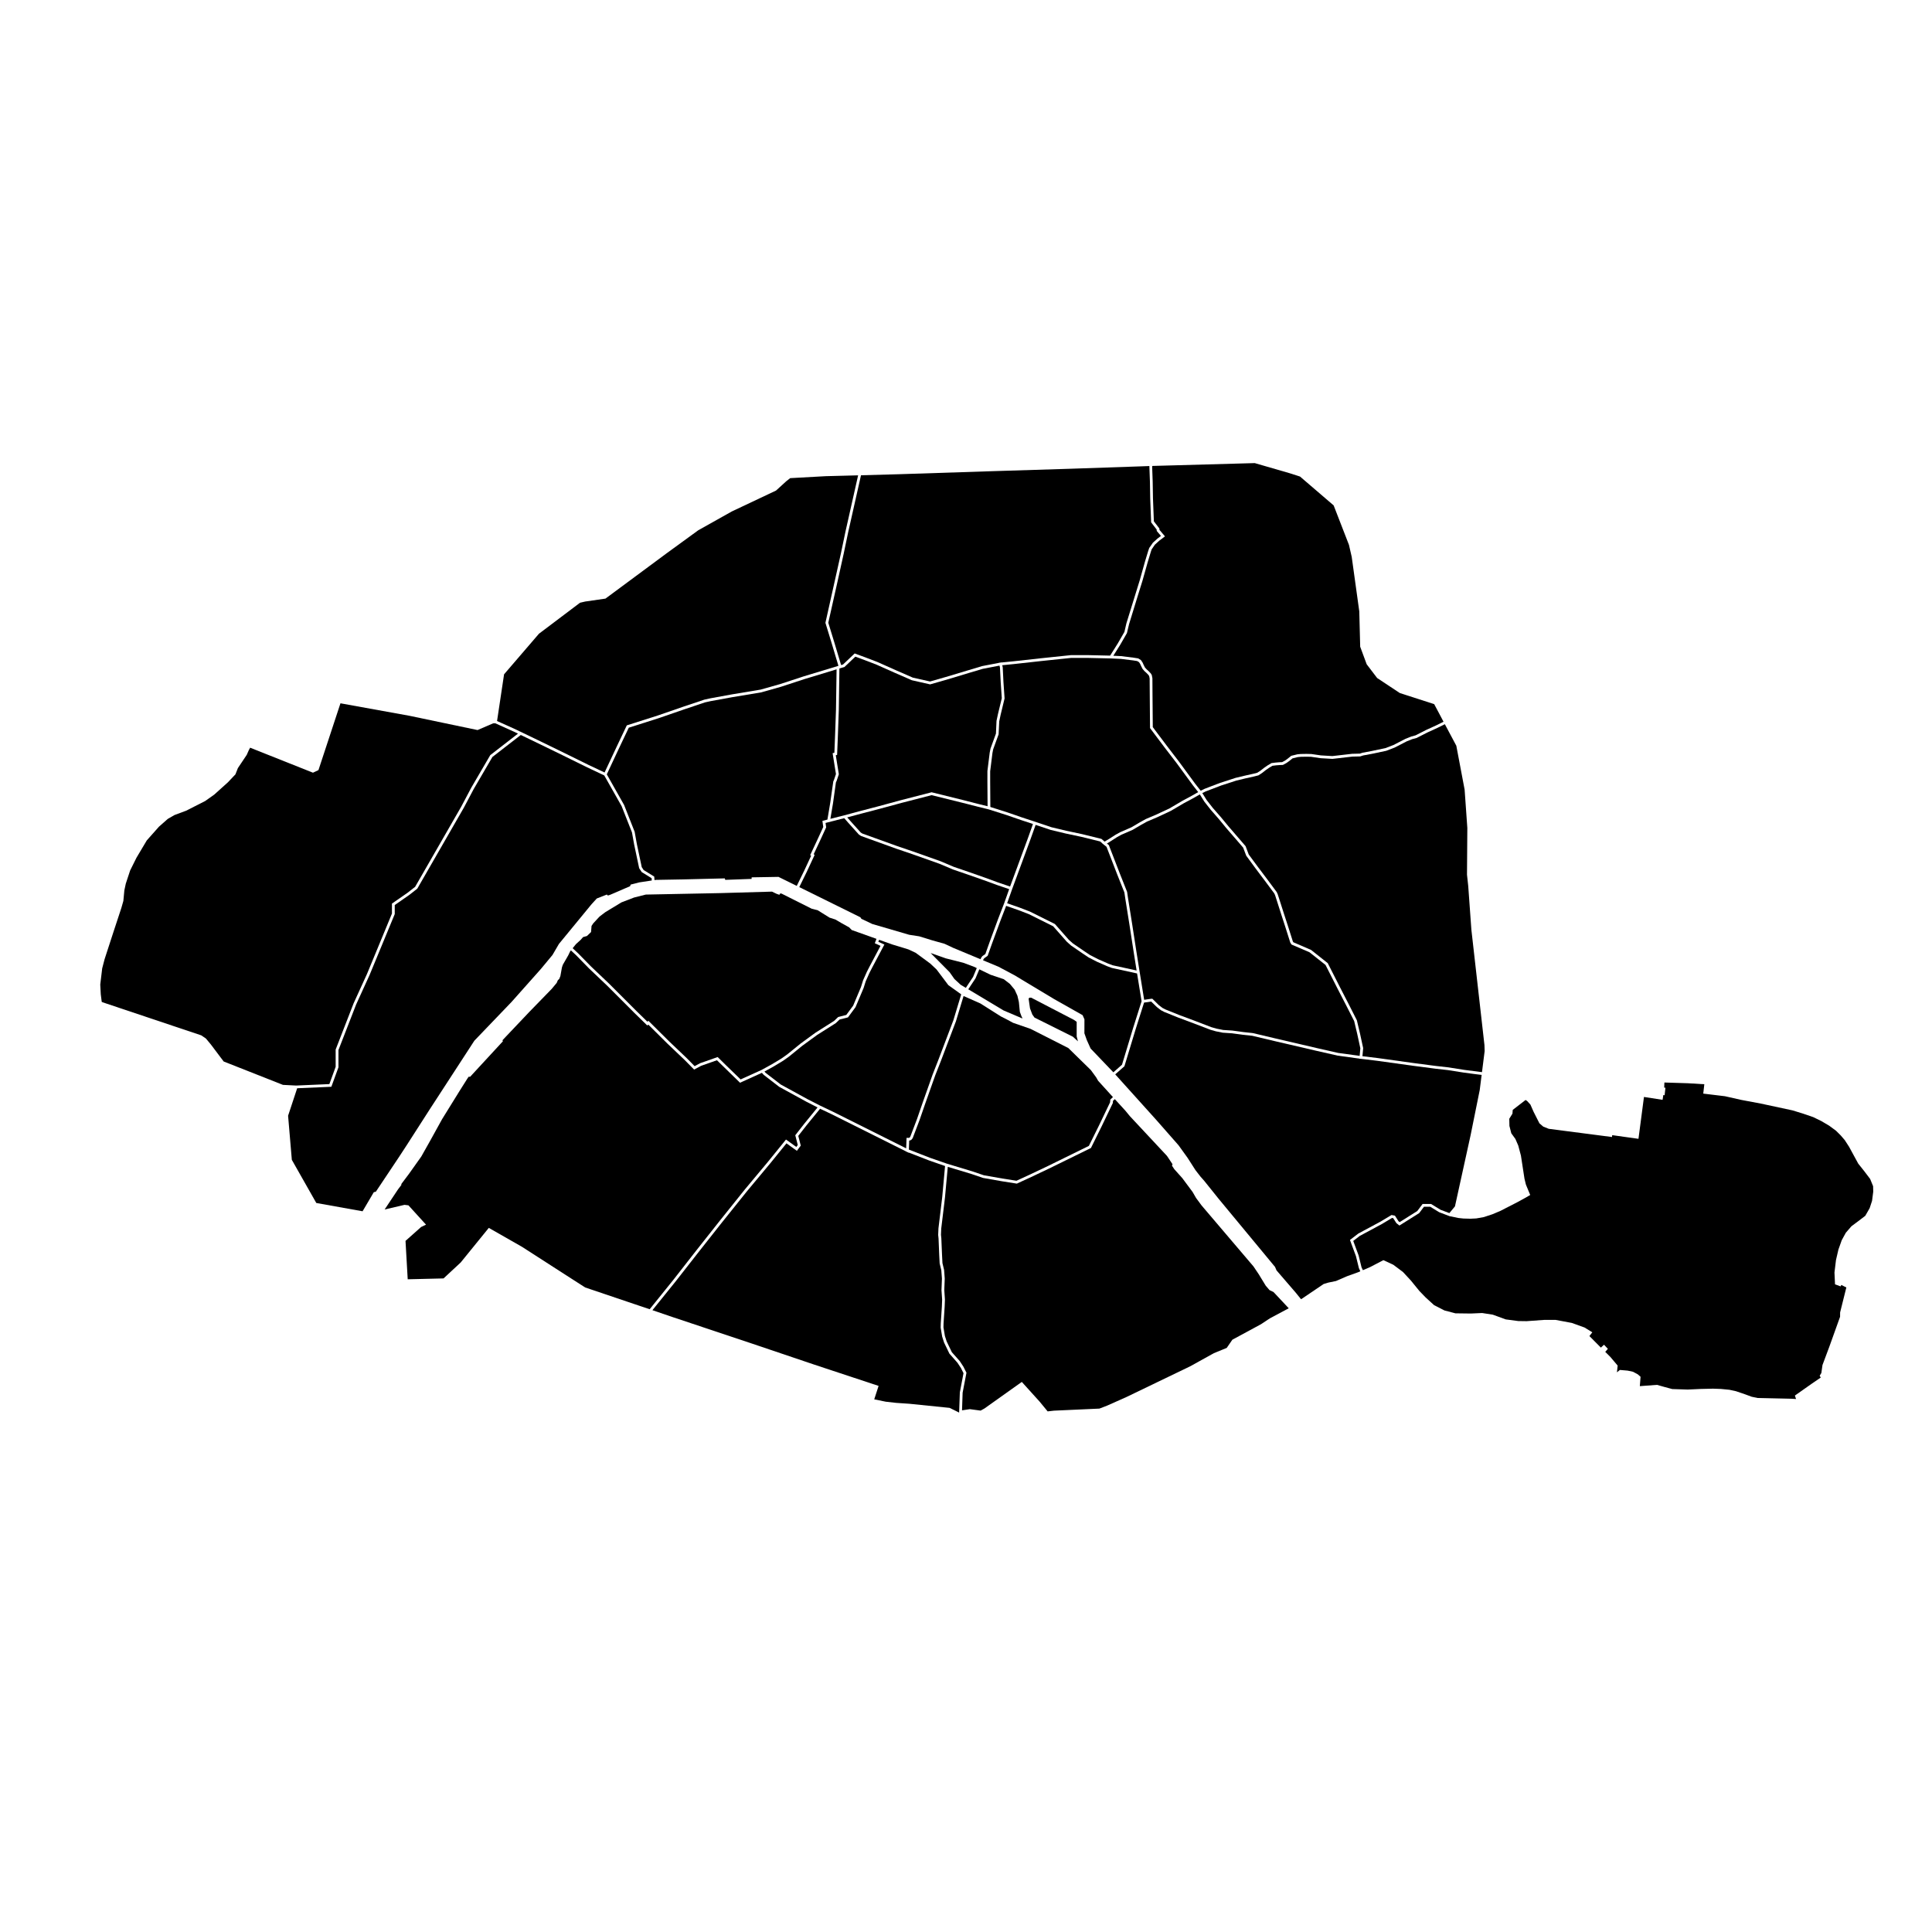
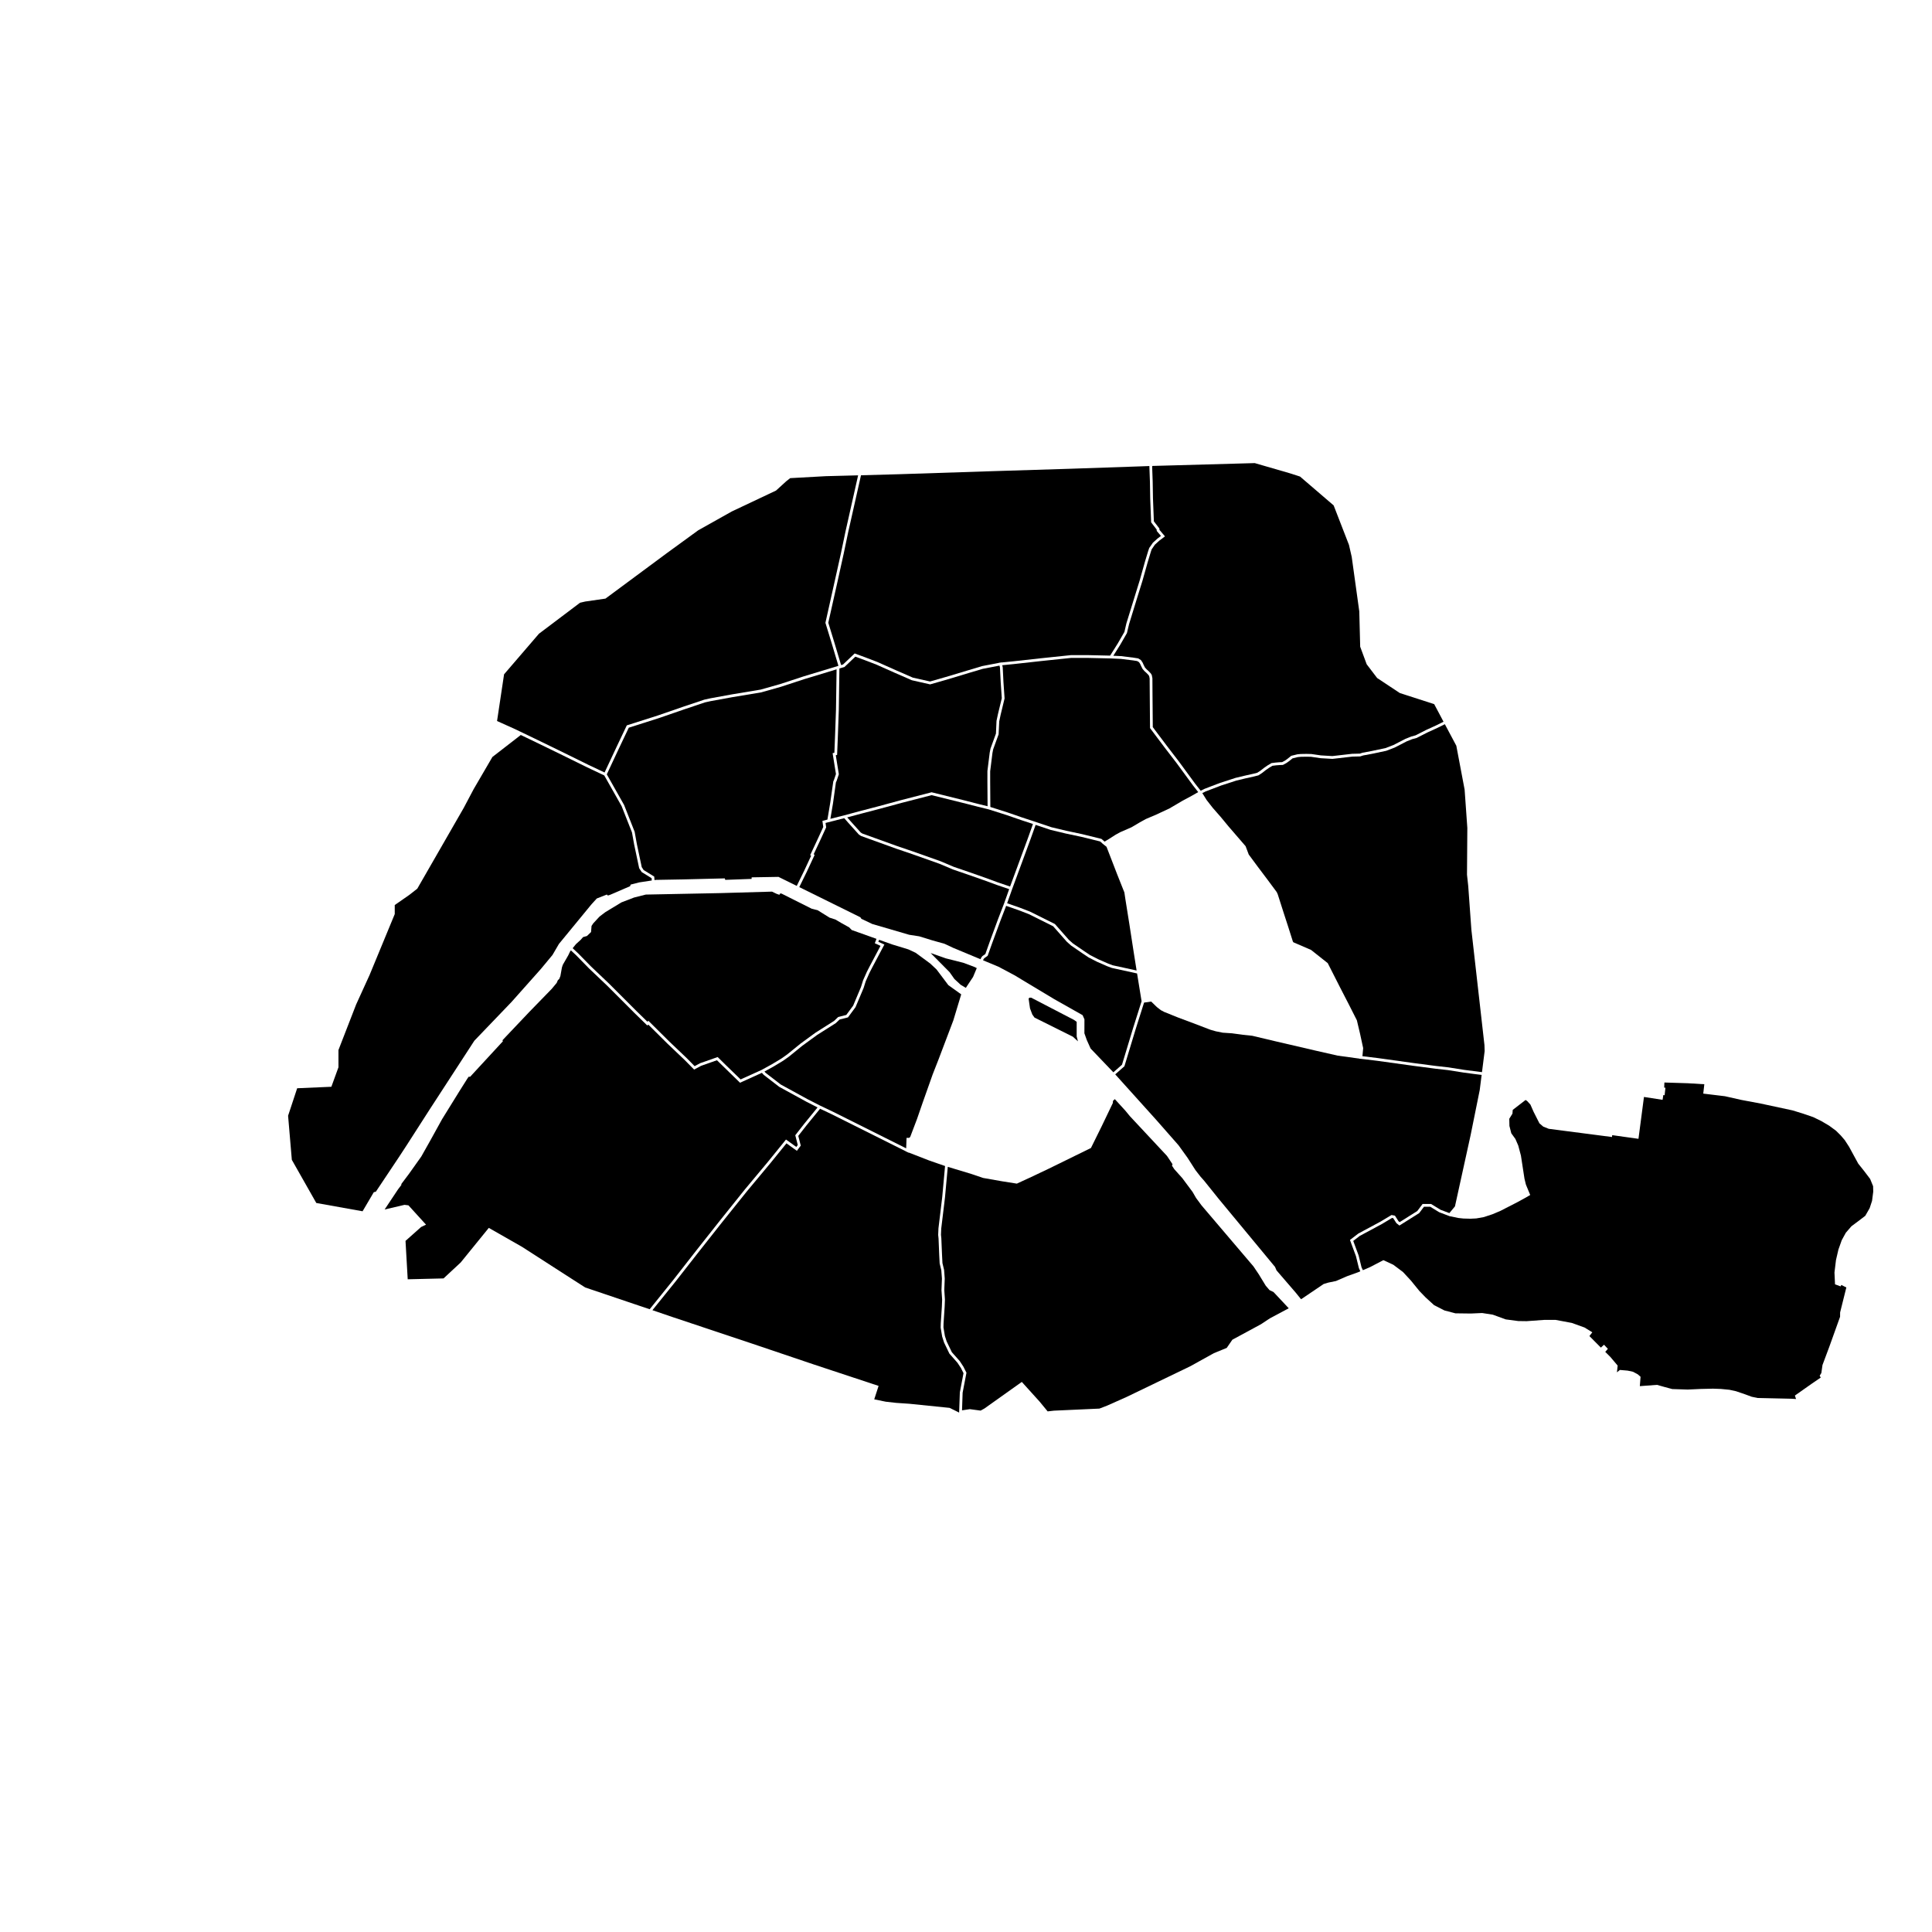
<svg xmlns="http://www.w3.org/2000/svg" fill="#000000" width="800px" height="800px" version="1.1" viewBox="144 144 512 512">
  <g>
    <path d="m281.92 337.91h0.004l5.672 2.734 5.879 2.867 6.465 3.184 4.281 2.023 3.148-6.719 2.738-5.769 8.172-2.602 6.848-2.363 5.527-1.852 1.555-0.344 5.797-1.059 7.57-1.258 5.176-1.465 6.258-2.051 9.18-2.785-1.812-6.07-1.633-5.324 4.106-18.402 1.215-5.812 3.344-14.875-8.578 0.223-9.426 0.52-1.043 0.824-2.703 2.465-11.734 5.547-8.875 4.977-8.297 6.039-16.301 12.074-5.359 0.773-1.379 0.32-10.887 8.215-9.242 10.75-1.859 12.379 4.766 2.148z" />
    <path d="m367.57 290.81-1.602 7.242-2.461 10.98 1.574 5.137 1.816 6.078 0.512-0.145 3.09-2.934 2.914 1.078 3.16 1.211 4.734 2.113 4.606 2.012 4.562 1.02 4.137-1.184 9.668-2.898 4.426-0.848-0.008-0.035 0.402-0.039 0.328-0.066 0.008 0.031 3.141-0.312 7.356-0.812 7.867-0.82h4.664l5.731 0.129 2.051-3.269 1.738-3.019 0.52-2.258 3.559-11.496 1.355-4.832 0.852-2.82 0.293-0.84 0.98-1.406 1.191-1.074 0.93-0.707-1.117-1.324-0.023-0.375-1.461-1.898-0.246-6.324-0.074-4.481-0.148-4.051 0.02-0.07-2.43 0.09-18.445 0.629-20.395 0.633-25.055 0.816-10.117 0.281-3.387 15.051z" />
    <path d="m414.17 384.51 2.805 1.082 6.582 3.281 0.051 0.055 3.652 4.137 1.062 0.945 2.824 1.934 1.75 1.168 2.144 1.098 2.676 1.172 1.172 0.434 3.613 0.785 2.711 0.594-0.789-4.969-1.117-7.234-1.094-6.863-0.238-1.617-1.902-4.777-2.832-7.324-0.574-0.461-0.008 0.004-0.199-0.172-0.402-0.324 0.016-0.012-0.523-0.449-4.941-1.219-4.195-0.891-3.969-0.949-3.992-1.34-1.359 3.816-4.824 13.098-1.367 3.859 1.309 0.457z" />
    <path d="m441.34 426.16 2.934-9.684 2.258-7.133-1.195-7.367-5.375-1.176-1.305-0.285-1.219-0.449-2.715-1.191-2.219-1.137-1.773-1.184-2.883-1.977-1.129-1.008-3.621-4.102-6.422-3.203-2.762-1.062-3.273-1.141-1.484 3.852-2.188 5.938-1.227 3.445-0.898 0.637-0.207 0.285-0.113 0.273 4.094 1.707 4.223 2.25 10.504 6.316 7.559 4.269 0.484 1.105-0.012 3.699 0.633 1.781 1.012 2.25 6.031 6.309z" />
    <path d="m406.28 393.59 2.188-5.945 1.609-4.176 0.004-0.004 1.359-3.832-3.269-1.113-3.457-1.266-4.125-1.445-4.059-1.395-3.57-1.508-7.246-2.57-4.172-1.418-9.348-3.375-0.59-0.387-2.746-3.047-1.129-1.285-4.953 1.262 0.164 1.172-1.41 3.07-1.891 4.047 0.246 0.184-2.047 4.402-2.023 4.129 16.191 7.996 0.262 0.402 2.894 1.379 9.781 2.856 2.656 0.41 3.391 1.047 3.332 0.938 2.234 1.051 7.289 3.035 0.172-0.391 0.305-0.418 0.805-0.57z" />
-     <path d="m449.05 408.69h0.348l1.691 1.668 0.977 0.754 0.797 0.406 3.688 1.488 3.93 1.465 4.543 1.742 1.355 0.383 1.781 0.355 2.402 0.156 2.918 0.398 2.516 0.27 5.879 1.391 10.961 2.555 5.781 1.312 5.707 0.781 0.18-2.004-0.812-3.758-0.816-3.449-2.191-4.301-2.211-4.285-3.195-6.297-4.25-3.363-4.769-2.051-0.324-0.527-1.285-4.047-1.07-3.289-1.668-5.215-0.215-0.469-2.484-3.336-2.477-3.289-2.481-3.375-0.801-2.125-1.855-2.16-2.602-3-2.019-2.453-2.156-2.465-1.664-2.125-1.188-1.906-1.863 1.059-2.367 1.27-3.438 2.019-3.551 1.668-2.789 1.188-1.539 0.855-2.269 1.332-2.965 1.289-1.207 0.668-1.703 1.094-0.945 0.574 0.52 0.414 2.902 7.512 1.941 4.894 0.242 1.652 1.094 6.863 1.117 7.234 0.863 5.414 1.203 7.43z" />
    <path d="m640.39 458.35-0.785-1.922-1.586-2.09-1.566-1.965-2.434-4.473-1.148-1.77-1.094-1.27-1.207-1.199-1.816-1.34-2.082-1.227-2.156-1.051-2.746-0.941-2.738-0.84-8.422-1.809-5.16-0.969-4.312-0.973-5.758-0.695 0.281-2.481-4.344-0.266-6.234-0.195-0.055 1.359 0.328 0.027-0.219 2-0.34-0.082-0.195 1.285-4.934-0.762-1.457 11.094-6.965-0.973-0.047 0.496-16.762-2.176-1.449-0.574-1.023-0.875-1.539-3.039-0.855-1.934-0.848-0.93-0.422-0.293-3.406 2.629-0.082 1.004-0.84 1.352 0.039 1.898 0.496 1.945 1.09 1.512 0.762 1.762 0.703 2.644 0.941 6.125 0.375 1.547 1.145 2.773-1.566 0.895-1.781 0.977-4.578 2.348-2.086 0.879-2.309 0.762-1.996 0.348-1.555 0.074-1.836-0.051-1.328-0.141-2.137-0.453-0.027 0.035-0.242-0.094h-0.004l-2.691-1.023-2.359-1.445h-1.66l-1.27 1.688-5.238 3.293-0.809-0.648-0.836-1.309-0.316-0.055-2.668 1.602-5.894 3.168-1.711 1.32 1.422 3.848 0.773 3.144 0.355 0.762 1.922-0.824 3.512-1.832 2.633 1.219 2.555 1.914 2.117 2.285 2.242 2.754 1.66 1.715 2.223 2.027 2.734 1.406 2.93 0.77 4.098 0.051 2.984-0.133 2.832 0.441 3.426 1.25 3.32 0.438 2.207 0.031 4.734-0.344h2.918l4.32 0.809 3.387 1.219 2.051 1.27-0.773 0.988 3.043 3.066 0.828-0.77 1.027 1.09-0.699 0.805 1.344 1.336 1.945 2.301-0.188 1.785 0.789-0.629 2.019 0.176 1.441 0.301 1.262 0.68 0.746 0.648-0.191 2.488 4.555-0.34 2.113 0.598 1.914 0.512 4.109 0.133 3.477-0.16 3.223-0.074 2.086 0.074 2.258 0.219 1.758 0.383 2.469 0.844 1.68 0.621 1.578 0.332 9.164 0.207 0.984 0.059 0.039 0.02-0.316-0.93 4.41-3.106 2.445-1.672-0.285-0.477 0.445-0.73 0.297-2.106 1.809-4.84 2.856-7.957 0.012-1.156 1.648-6.606-1.336-0.672-0.184 0.383-1.48-0.543-0.145-3.141 0.004-0.031 0.398-3.273 0.645-2.777 0.875-2.469 1.09-1.988 1.477-1.707 1.836-1.371 1.836-1.398 1.164-2.035 0.633-1.93 0.316-2.438z" />
    <path d="m504.12 480.06-0.777-3.156-1.59-4.301 2.215-1.699 5.906-3.176 2.891-1.734 0.906 0.164 0.945 1.477 0.305 0.242 4.676-2.941 1.41-1.875h2.234l2.512 1.539 2.348 0.887 1.48-1.781 4.148-18.879 2.418-11.961 0.504-4.004-1.941-0.238-2.773-0.371-4.188-0.66-3.266-0.367-6.055-0.789-9.457-1.316-0.844-0.102-3.137-0.379v0.008l-0.355-0.051h-0.375l0.004-0.051-5.777-0.793-5.812-1.32-10.965-2.551-5.856-1.391-2.457-0.258-2.902-0.395-2.453-0.164-1.836-0.367-1.41-0.402-4.574-1.746-3.938-1.473-3.727-1.5-0.91-0.477-1.055-0.816-1.512-1.469-1.887 0.273-2.215 6.992-2.992 9.879-2.438 2.148 10.855 12.051 5.922 6.738 2.383 3.309 2.106 3.285 1.297 1.676 1.031 1.168 3.809 4.746 14.949 18.055 0.395 0.918 5.062 5.875 1.316 1.621 0.148 0.148 5.969-4.035 1.227-0.367 2.043-0.422 2.934-1.273 2.875-1.035 0.633-0.273-0.344-0.754z" />
    <path d="m428.59 414.27-11.297-5.867h-0.508l-0.191 0.258 0.367 2.562 0.613 1.633 0.574 0.809 10.188 5.082 1.301 1.195 0.027 0.012-0.332-1.293v-3.867z" />
-     <path d="m409.96 411.78 4.969 2.117v-0.125l-0.242-0.488-0.418-1.141-0.258-2.602-0.383-1.652-0.742-1.629-1.258-1.52-1.621-1.246-3.519-1.184-2.961-1.43-1.016 2.41-1.914 2.883 1.484 0.883z" />
    <path d="m402.13 400.21-2.84-1.062-4.688-1.184-3.981-1.406 5.027 5.074 1.277 1.812 1.648 1.527 1.383 0.82 1.914-2.883 0.984-2.352z" />
    <path d="m522.28 338.11-2.898 1.469-1.148 0.309-1.434 0.574-3.215 1.656-2.246 0.859-3.738 0.789-2.363 0.441-0.766 0.25-2.09 0.051-5.273 0.605-3.117-0.184-2.559-0.371-1.242-0.023-1.445 0.027-0.816 0.074-1.402 0.344-0.883 0.711-0.758 0.535-0.906 0.488-0.816 0.031-0.98 0.074-0.973 0.121-0.906 0.539-0.852 0.594-1.031 0.805-0.926 0.602-1.203 0.305-2.367 0.527-2.301 0.555-4.019 1.305-4.113 1.57-0.871 0.438 1.152 1.848 1.613 2.062 2.152 2.457 2.023 2.453 4.535 5.254 0.828 2.199 2.398 3.246 2.477 3.285 2.547 3.434 0.258 0.566 1.676 5.234 1.07 3.289 1.27 4.004 0.137 0.207 4.691 2.031 4.414 3.496 0.035 0.07 3.231 6.367 2.211 4.285 2.242 4.426 0.828 3.496 0.84 3.875-0.195 2.144 4.012 0.484 1.316 0.184 8.137 1.133 5.262 0.688 0.789 0.102 3.273 0.367 4.195 0.664h0.012l4.688 0.605 0.707-5.602-0.051-1.547-3.469-30.617-0.832-11.562-0.328-3 0.09-12.391-0.719-10.156-2.199-11.629-3.039-5.707-1.957 0.969z" />
    <path d="m480.43 485.89-1.008-1.18-1.832-3.004-1.414-2.102-13.734-16.137-1.48-2-0.91-1.582-2.727-3.668-2.109-2.352-0.625-0.949 0.137-0.391-1.461-2.191-9.824-10.523-1.199-1.457-2.805-3.07-0.484 0.453-0.043 0.582-2.973 6.191-2.824 5.719-11.098 5.445-4.715 2.238-3.824 1.762-3.949-0.625-5.008-0.883-3.086-1.051-6.262-1.891-0.738 8.07-0.219 1.852-0.777 6.422-0.07 1.676 0.094 0.895 0.176 4.231 0.121 2.359 0.434 1.816 0.172 2.281v0.023l-0.121 3.027 0.172 2.523-0.074 1.891-0.293 4.453-0.023 1.027 0.383 2.281 0.469 1.449 1.375 2.852 2.086 2.344 0.973 1.484 0.809 1.609-1.016 5.305-0.16 4.66 2.078-0.312 2.852 0.383 1.012-0.559 9.902-7.043 4.715 5.215 2.133 2.594 1.676-0.191 12.039-0.547 2.066-0.797 5.125-2.281 16.902-8.148 6.234-3.457 3.414-1.402 1.492-2.168 0.078-0.043 7.527-4.074 2.324-1.539 5.016-2.676-4.043-4.312z" />
    <path d="m322.43 483.19 6.144-7.863 6.152-7.785 6.707-8.371 6.106-7.316 4.758-5.867 2.731 1.965 0.387-0.516-0.66-2.586 2.371-3.035 3.535-4.336-2.988-1.527-7.172-3.93-4.109-3.172-0.488-0.539-5.789 2.625-6.117-5.961-4.18 1.465-1.871 1.012-2.5-2.535-4.609-4.387-5.031-4.996-0.266 0.238-3.402-3.32-7.258-7.262-4.758-4.519-3.41-3.484-1.414-1.32-0.211 0.262-0.5 1.047-1.434 2.492-0.242 0.723-0.406 2.277-0.297 0.738-0.391 0.391-0.293 0.684-1.316 1.582-5.898 6.062-7.16 7.551 0.125 0.262-8.695 9.422-0.363-0.031-0.27 0.363-2.082 3.293-4.707 7.598-3.133 5.672-2.383 4.234-3.273 4.606-2.012 2.672v0.266l-0.871 1.145-3.559 5.348 5.262-1.23 1.051 0.129 4.66 5.125-1.297 0.609-4.141 3.688 0.582 10.176 9.496-0.23 4.547-4.227 7.445-9.164 8.809 5.023 11.324 7.293 5.418 3.477 17.078 5.766 1.129-1.395z" />
-     <path d="m393.52 451.89 1.434 0.5 5.762 1.742 0.945 0.285 3.07 1.043 4.918 0.863 3.723 0.586 3.617-1.66 4.707-2.234 10.867-5.34 2.715-5.484 2.906-6.066 0.059-0.73 0.699-0.652-3.93-4.332-0.52-0.906-1.41-1.93-5.961-5.832-10.02-5.086-4.613-1.594-1.578-0.852-1.684-0.859-5.406-3.422-4.465-1.977-2.027 6.703-3.938 10.387-1.531 3.898-2.668 7.535-1.48 4.289-1.852 4.879-0.398 0.469-0.516 0.16-0.086 2.379 5.652 2.195z" />
    <path d="m312.05 381.85-3.356 1.289-4.285 2.598-1.523 1.156-1.66 1.797-0.461 0.691-0.129 1.621-1.09 1.047-1.031 0.293-0.613 0.707-1.281 1.168-0.859 1.07 1.469 1.375 3.414 3.484 4.754 4.516 7.258 7.262 2.906 2.836 0.27-0.242 5.523 5.481 4.609 4.391 2.121 2.152 1.465-0.789 4.637-1.625 2.277 2.238 3.805 3.691 5.566-2.519 2.758-1.52 2.562-1.547 1.457-1.035 3.582-2.906 3.949-2.879 4.898-3.102 1.09-1.039 2.148-0.543 1.82-2.465 2.07-4.93 0.562-1.797 1.02-2.289 0.738-1.434 2.856-5.394-1.512-0.691 0.441-1.168-6.559-2.34-0.68-0.703-2.047-1.137-1.539-0.906-1.621-0.539-3.129-1.953-1.586-0.402-8.043-4.035-0.348 0.012-0.172 0.336-0.746-0.262-1.219-0.582-13.691 0.391-19.762 0.391z" />
    <path d="m350.93 431.42 7.094 3.883 2.422 1.238 0.961 0.492 3.367 1.602 15.102 7.551 4.266 2.137 0.105-2.781h0.633l0.16-0.055 0.184-0.215 1.805-4.754 1.477-4.277 2.676-7.551 1.531-3.906 3.926-10.359 2.09-6.906 0.004-0.004-3.418-2.449-3.121-4.152-1.668-1.566-3.875-2.852-1.914-0.895-4.305-1.316-3.461-1.234-0.199 0.535 1.598 0.727-3.223 6.082-0.727 1.414-1 2.25-0.555 1.77-2.144 5.078-2 2.711-2.219 0.562-1.035 0.977-4.906 3.106-3.914 2.852-3.586 2.91-1.5 1.062-2.598 1.57-2.375 1.309 0.332 0.367z" />
    <path d="m398.66 506.54-0.926-1.402-2.129-2.41-1.426-2.961-0.496-1.555-0.398-2.379 0.027-1.109 0.293-4.461 0.07-1.84-0.172-2.523 0.121-3.051-0.168-2.211-0.438-1.828-0.121-2.394-0.172-4.211-0.098-0.926 0.074-1.762 1-8.285 0.75-8.227-4.199-1.457-5.422-2.109-0.004 0.055-0.492-0.246-0.23-0.09v-0.027l-19.664-9.832-2.512-1.195-0.598-0.281-3.629 4.453-2.148 2.746 0.656 2.574-1.027 1.379-2.758-1.98-4.324 5.332-6.102 7.316-6.703 8.359-6.144 7.785-6.148 7.863-6.102 7.562 5.363 1.832 20.711 6.914 16.906 5.711 16.957 5.609-1.152 3.555 0.129 0.035 2.941 0.598 2.793 0.312 3.441 0.234 10.66 1.086 2.531 1.25 0.191-5.352 0.969-5.09z" />
-     <path d="m231.19 431.3 0.098-0.004 1.664-4.582v-4.578l0.027-0.066 4.727-12.172 3.551-7.789 6.613-16.008v-2.641l4.144-2.875 2-1.566 12.219-21.25 2.652-5.012 5.043-8.645 7.344-5.691-1.094-0.527-4.934-2.223-0.562 0.023-4.121 1.777-0.117-0.023-17.941-3.758-18.277-3.309-5.832 17.703-1.453 0.688-16.656-6.625-0.363 0.688-0.539 1.219-2.336 3.488-0.656 1.668-2.019 2.133-3.586 3.227-2.41 1.707-5.012 2.551-3.113 1.16-1.785 1.027-2.336 2.059-3.231 3.641-2.723 4.574-1.68 3.371-1.16 3.512-0.379 1.77-0.266 2.809-0.531 1.863-2.086 6.336-2.352 7.227-0.641 2.453-0.512 4.289 0.137 2.59 0.254 1.992 0.227 0.113 26.152 8.766 1.23 0.836 1.332 1.605 3.371 4.481 15.707 6.199 3.504 0.18z" />
    <path d="m251.64 447.71 6.269-9.762 11.801-18.152 9.867-10.285 7.715-8.672 3.117-3.754 1.719-2.945 8.648-10.523 1.383-1.512 2.664-1.043 0.266 0.266 0.562-0.18 5.336-2.301 0.141-0.422 2.285-0.582 3.316-0.504-0.016-0.176-0.031-0.434-2.629-1.625-0.668-1.023-1.328-6.277-0.578-3.207-2.746-6.965-4.598-8.137-4.512-2.133-6.469-3.188-5.879-2.863-5.258-2.535-7.523 5.828-4.961 8.508-2.652 5.008-12.297 21.387-2.129 1.664-3.844 2.672v2.398l-0.027 0.066-6.648 16.09-3.547 7.781-4.695 12.09v4.57l-1.879 5.168-1.531 0.066-7.531 0.328-2.406 7.285 0.992 11.684 6.484 11.434 12.262 2.199 2.977-5.059 0.543-0.133 6.066-9.09z" />
    <path d="m357.23 323.95-6.262 2.051-5.254 1.488-7.582 1.258-5.777 1.055-1.523 0.336-5.473 1.836-6.848 2.363-7.879 2.508-2.602 5.481-3.223 6.883 4.594 8.137 2.789 7.09 0.582 3.234 1.297 6.129 0.5 0.77 2.809 1.738 0.074 0.93 0.367-0.055 7.234-0.129 11.027-0.27 0.121 0.391 6.977-0.254 0.02-0.414 7.109-0.121 4.84 2.391 2.019-4.125 1.789-3.852-0.242-0.188 2.141-4.582 1.316-2.871-0.223-1.613 1.328-0.34 0.746-4.445 0.809-5.668 0.184-0.402 0.523-1.555-0.887-5.527 0.473-0.121 0.18-4.539 0.242-6.789 0.16-10.777-2.547 0.781z" />
    <path d="m409 320.91-0.121-0.516-4.441 0.852-3.336 0.992-6.277 1.891-4.328 1.238-4.844-1.094-4.641-2.027-4.719-2.102-3.141-1.207-2.477-0.918-2.891 2.746-1.332 0.383-0.164 11.023-0.242 6.797-0.203 5.086-0.352 0.094 0.809 5.043-0.602 1.785-0.172 0.367-0.77 5.519-0.699 4.137 3.703-0.938 4.418-1.184 4.719-1.234 5.828-1.582 8.16-2.102 8.375 2.074 4.121 1.055 2.336 0.57-0.047-6.445 0.004-2.887 0.605-4.867 0.215-1.082 1.438-3.969 0.152-3.371 0.387-1.816 1.012-4.188-0.289-4.234z" />
    <path d="m372.11 364.63 0.434 0.27 9.234 3.328 4.172 1.418 7.273 2.578 3.562 1.508 4.039 1.383 4.129 1.449 3.457 1.266 3.273 1.117 4.711-12.785 1.352-3.797-3.09-1.02-3.965-1.367-4.703-1.492-2.785-0.68-4.125-1.055-8.191-2.027-7.977 2.055-5.828 1.578-4.719 1.234-3.844 1.031 0.883 1z" />
    <path d="m408.81 335.16-0.168 3.445-1.449 3.996-0.188 0.977-0.598 4.82v2.816l0.047 6.644 4.469 1.418 3.973 1.371 3.102 1.02 0.348 0.113 0.352 0.117v0.004l3.945 1.324 3.93 0.938 4.195 0.891 5.125 1.262 0.836 0.723 1.156-0.699 1.719-1.102 1.258-0.695 2.977-1.297 2.215-1.305 1.598-0.887 2.797-1.188 3.512-1.648 3.418-2.008 2.371-1.273 1.793-1.02-1.387-1.77-4.309-5.875-3.289-4.281-3.789-5.043-0.102-13.16-0.125-0.609-0.188-0.305-0.484-0.5-0.566-0.512-0.516-0.602-0.387-0.762-0.266-0.594-0.297-0.434-0.48-0.285-1.094-0.176-3.219-0.395-2.668-0.125-5.922-0.133h-4.637l-7.809 0.816-7.356 0.812-3.047 0.301 0.125 0.551 0.195 3.918 0.297 4.34-1.035 4.285z" />
    <path d="m449.55 276.08 0.238 6.082 1.457 1.891 0.02 0.359 1.465 1.73-1.527 1.156-1.133 1.027-0.871 1.262-0.227 0.684-0.848 2.809-1.359 4.832-1.461 4.695-2.086 6.785-0.57 2.387-1.77 3.078-1.836 2.926 2.066 0.098 3.258 0.402 1.25 0.195 0.734 0.441 0.445 0.656 0.27 0.605 0.355 0.703 0.422 0.473 0.539 0.488 0.578 0.605 0.277 0.449 0.164 0.848 0.027 4.418 0.074 8.531 3.644 4.848 3.289 4.285 4.305 5.871 1.449 1.848 0.031-0.016 0.008 0.016 0.965-0.484 1.707-0.66 2.461-0.934 4.062-1.32 2.332-0.559 2.363-0.531 1.074-0.273 0.801-0.516 1.02-0.797 0.891-0.617 1.059-0.633 1.145-0.141 1.012-0.082 0.66-0.023 0.734-0.395 0.684-0.484 0.992-0.801 1.641-0.398 0.875-0.082 1.484-0.027 1.324 0.031 2.551 0.367 3.023 0.18 5.242-0.602 2.062-0.051 0.68-0.234 2.383-0.445 3.703-0.781 2.141-0.828 3.191-1.645 1.531-0.609 1.129-0.305 2.809-1.43 2.664-1.215 1.93-0.957-2.477-4.664-9.109-2.941-6.008-3.981-2.773-3.644-1.723-4.66v-0.062l-0.238-9.293-2.004-14.441-0.73-3.18-4.059-10.465-8.914-7.648-2.723-0.875-9.27-2.688-27.137 0.754-0.055 0.184 0.141 3.941z" />
  </g>
</svg>